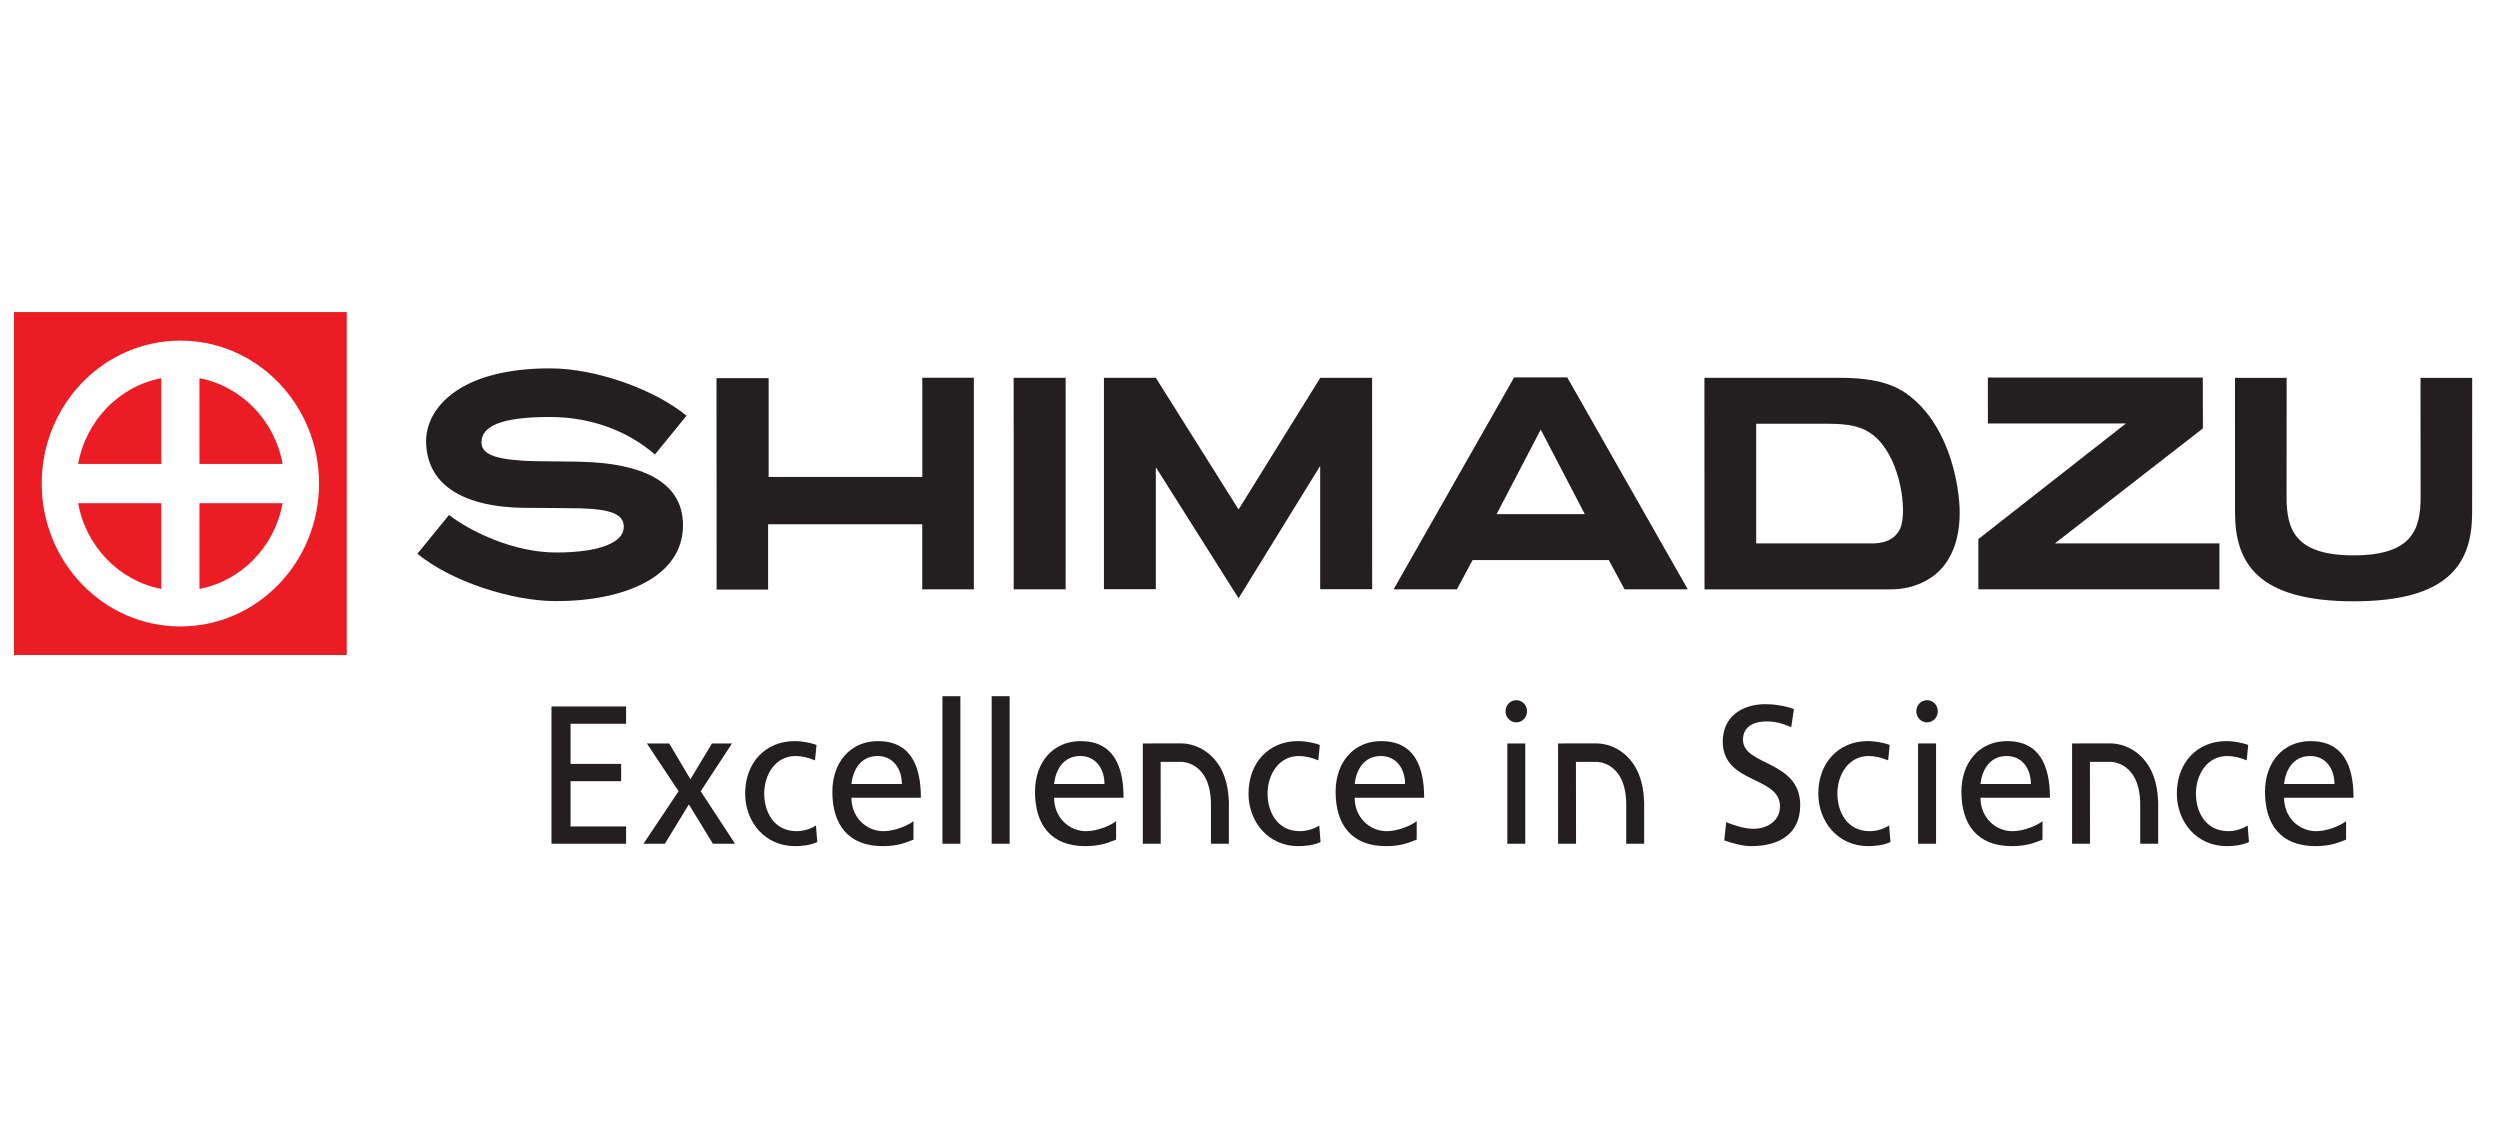
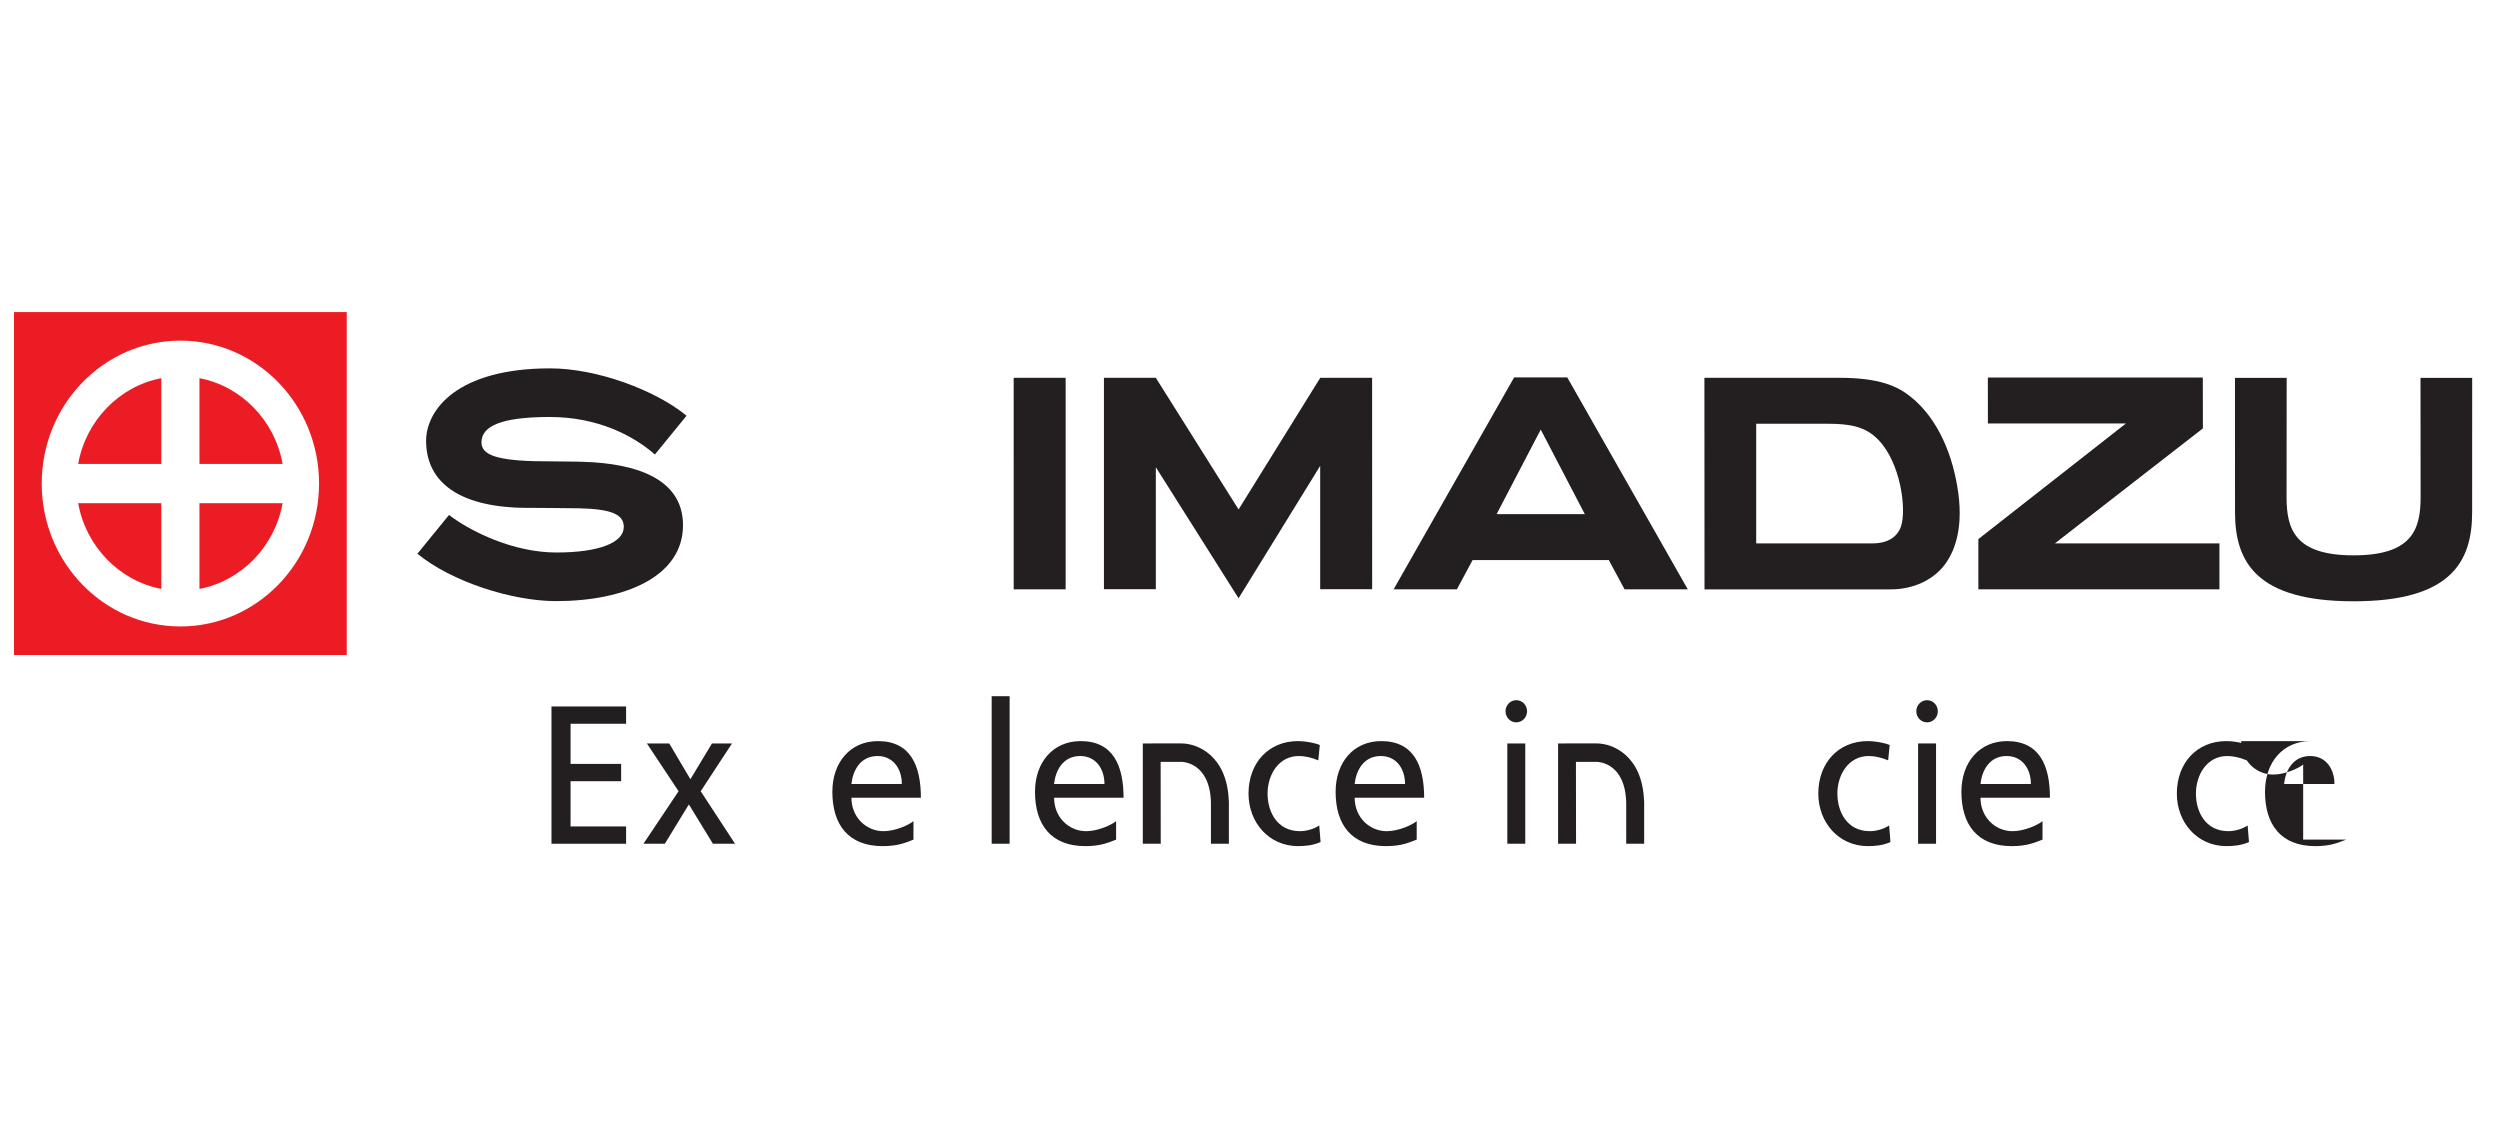
<svg xmlns="http://www.w3.org/2000/svg" version="1.1" id="Layer_1" x="0px" y="0px" width="240px" height="108px" viewBox="0 0 240 108" enable-background="new 0 0 240 108" xml:space="preserve">
  <g>
    <g>
      <g>
        <g>
          <path fill="#EC1C24" d="M19.148,56.536c4.036-0.776,7.232-4.067,7.983-8.23h-7.983V56.536z" />
          <path fill="#EC1C24" d="M7.503,44.535h7.984v-8.231C11.447,37.079,8.251,40.369,7.503,44.535z" />
          <path fill="#EC1C24" d="M1.344,29.956v32.926h31.944V29.956H1.344z M17.317,60.139c-7.352,0-13.312-6.144-13.312-13.718      c0-7.576,5.96-13.722,13.312-13.722c7.352,0,13.312,6.146,13.312,13.722C30.629,53.995,24.669,60.139,17.317,60.139z" />
          <path fill="#EC1C24" d="M15.487,56.536v-8.23H7.503C8.251,52.469,11.447,55.76,15.487,56.536z" />
          <path fill="#EC1C24" d="M19.148,36.304v8.231h7.983C26.38,40.369,23.185,37.079,19.148,36.304z" />
        </g>
        <path fill="#231F20" d="M56.084,44.339c4.866,0.157,9.484,1.552,9.484,6.081c0,4.956-5.615,7.287-12.186,7.287     c-4.24,0-10.059-1.873-13.31-4.549l3.033-3.722c2.048,1.579,6.176,3.604,10.297,3.604c4.168,0,6.481-0.966,6.481-2.455     c0-1.227-1.225-1.71-4.271-1.788c-0.772-0.019-5.263-0.046-5.356-0.046l-0.775-0.021c-5.892-0.301-8.575-2.765-8.575-6.41     c0-2.947,2.949-6.957,11.903-6.957c4.538,0,10.154,2.114,13.098,4.548l-3.036,3.722c-2.083-1.829-5.518-3.602-10.082-3.602     c-3.814,0-6.262,0.584-6.537,2.112c-0.24,1.35,0.895,2.017,5.04,2.128c0.771,0.003,3.979,0.046,4.073,0.046     C55.499,44.318,55.935,44.336,56.084,44.339" />
        <polyline fill="#231F20" points="126.746,36.268 118.903,48.908 110.958,36.268 105.978,36.268 105.978,56.563 110.96,56.563      110.96,44.853 118.903,57.434 126.738,44.722 126.738,56.563 131.727,56.563 131.723,36.268 126.746,36.268    " />
        <polyline fill="#231F20" points="211.479,41.124 211.469,36.241 190.834,36.241 190.838,40.654 204.086,40.654 189.922,51.754      189.922,56.579 213.066,56.579 213.066,52.165 197.271,52.165 211.479,41.124    " />
        <path fill="#231F20" d="M225.945,57.724c-9.268,0-11.383-3.724-11.383-8.529c0-2.153-0.004-12.919-0.004-12.919h4.963     c0,0-0.01,10.286-0.01,11.459c0,3.114,0.832,5.578,6.434,5.578c5.6,0,6.434-2.464,6.434-5.578c0-1.173-0.01-11.459-0.01-11.459     h4.961c0,0-0.004,10.767-0.004,12.919C237.326,54,235.215,57.724,225.945,57.724" />
        <path fill="#231F20" d="M183.418,38.083c-1.271-1.014-3.006-1.814-6.832-1.814c-1.646,0-12.963,0-12.963,0l0.01,20.311h17.857     c2.379,0,3.961-1.031,4.758-1.85c1.213-1.254,2.266-3.573,1.748-7.396C187.523,43.846,186.123,40.241,183.418,38.083      M182.498,50.533c-0.135,0.402-0.654,1.635-2.756,1.635h-11.148V40.68c0,0,5.377,0,6.818,0c2.141,0,3.639,0.231,4.906,1.539     C182.469,44.434,183.039,48.892,182.498,50.533z" />
-         <polyline fill="#231F20" points="88.541,45.786 73.79,45.786 73.79,36.298 68.784,36.298 68.796,56.604 73.739,56.604      73.739,50.33 88.535,50.33 88.535,56.579 93.492,56.579 93.492,36.265 88.541,36.265 88.541,45.786    " />
        <polyline fill="#231F20" points="97.316,56.579 102.302,56.579 102.302,36.268 97.313,36.268 97.316,56.579    " />
        <path fill="#231F20" d="M150.457,36.233h-5.102l-11.57,20.346h6.072l1.434-2.665l0.078-0.147h13.08l0.074,0.147l1.438,2.665     h6.068L150.457,36.233 M143.676,49.354l4.234-8.115l4.23,8.115H143.676z" />
      </g>
      <g>
        <g>
          <path fill="#231F20" d="M52.942,67.82h7.163v1.661h-5.331v3.854h4.855v1.661h-4.855v4.343h5.331V81h-7.163V67.82z" />
          <path fill="#231F20" d="M65.143,75.959l-3.042-4.588h2.145l2.033,3.436l2.07-3.436h1.923l-3.005,4.588L70.564,81H68.44      l-2.308-3.776L63.823,81h-2.052L65.143,75.959z" />
-           <path fill="#231F20" d="M78.24,72.994c-0.659-0.283-1.319-0.416-1.869-0.416c-1.924,0-3.005,1.775-3.005,3.607      c0,1.719,0.898,3.607,3.115,3.607c0.587,0,1.319-0.19,1.851-0.548l0.128,1.587c-0.714,0.338-1.539,0.396-2.162,0.396      c-2.821,0-4.764-2.286-4.764-5.043c0-2.926,1.906-5.04,4.764-5.04c0.696,0,1.594,0.169,2.089,0.376L78.24,72.994z" />
          <path fill="#231F20" d="M87.693,80.604c-0.66,0.246-1.411,0.625-2.951,0.625c-3.316,0-4.836-2.078-4.836-5.213      c0-2.853,1.74-4.87,4.379-4.87c3.115,0,4.121,2.341,4.121,5.436h-6.668c0,1.908,1.447,3.212,3.078,3.212      c1.138,0,2.456-0.605,2.877-0.966V80.604z M86.575,75.261c0-1.473-0.843-2.683-2.327-2.683c-1.686,0-2.382,1.438-2.511,2.683      H86.575z" />
-           <path fill="#231F20" d="M90.475,66.837h1.722V81h-1.722V66.837z" />
          <path fill="#231F20" d="M95.201,66.837h1.724V81h-1.724V66.837z" />
          <path fill="#231F20" d="M107.145,80.604c-0.658,0.246-1.41,0.625-2.949,0.625c-3.315,0-4.836-2.078-4.836-5.213      c0-2.853,1.741-4.87,4.38-4.87c3.114,0,4.122,2.341,4.122,5.436h-6.669c0,1.908,1.447,3.212,3.078,3.212      c1.136,0,2.455-0.605,2.875-0.966V80.604z M106.028,75.261c0-1.473-0.843-2.683-2.326-2.683c-1.687,0-2.382,1.438-2.511,2.683      H106.028z" />
          <path fill="#231F20" d="M126.555,72.994c-0.658-0.283-1.318-0.416-1.867-0.416c-1.922,0-3.002,1.775-3.002,3.607      c0,1.719,0.9,3.607,3.113,3.607c0.586,0,1.318-0.19,1.848-0.548l0.127,1.587c-0.715,0.338-1.537,0.396-2.158,0.396      c-2.818,0-4.758-2.286-4.758-5.043c0-2.926,1.904-5.04,4.758-5.04c0.695,0,1.592,0.169,2.086,0.376L126.555,72.994z" />
          <path fill="#231F20" d="M136.004,80.604c-0.66,0.246-1.41,0.625-2.949,0.625c-3.316,0-4.836-2.078-4.836-5.213      c0-2.853,1.738-4.87,4.377-4.87c3.115,0,4.123,2.341,4.123,5.436h-6.67c0,1.908,1.447,3.212,3.078,3.212      c1.137,0,2.453-0.605,2.877-0.966V80.604z M134.885,75.261c0-1.473-0.842-2.683-2.326-2.683c-1.684,0-2.381,1.438-2.51,2.683      H134.885z" />
          <path fill="#231F20" d="M144.703,71.371h1.723V81h-1.723V71.371z" />
          <path fill="#231F20" d="M181.262,72.994c-0.66-0.283-1.316-0.416-1.865-0.416c-1.928,0-3.008,1.775-3.008,3.607      c0,1.719,0.898,3.607,3.115,3.607c0.588,0,1.318-0.19,1.852-0.548l0.127,1.587c-0.715,0.338-1.537,0.396-2.164,0.396      c-2.818,0-4.762-2.286-4.762-5.043c0-2.926,1.906-5.04,4.762-5.04c0.697,0,1.598,0.169,2.09,0.376L181.262,72.994z" />
          <path fill="#231F20" d="M196.082,80.604c-0.66,0.246-1.41,0.625-2.951,0.625c-3.314,0-4.836-2.078-4.836-5.213      c0-2.853,1.74-4.87,4.379-4.87c3.115,0,4.121,2.341,4.121,5.436h-6.666c0,1.908,1.445,3.212,3.076,3.212      c1.137,0,2.455-0.605,2.877-0.966V80.604z M194.965,75.261c0-1.473-0.844-2.683-2.326-2.683c-1.688,0-2.383,1.438-2.51,2.683      H194.965z" />
          <path fill="#231F20" d="M215.682,72.994c-0.66-0.283-1.318-0.416-1.869-0.416c-1.924,0-3.004,1.775-3.004,3.607      c0,1.719,0.898,3.607,3.113,3.607c0.588,0,1.32-0.19,1.852-0.548l0.129,1.587c-0.715,0.338-1.539,0.396-2.162,0.396      c-2.822,0-4.764-2.286-4.764-5.043c0-2.926,1.906-5.04,4.764-5.04c0.695,0,1.594,0.169,2.088,0.376L215.682,72.994z" />
-           <path fill="#231F20" d="M225.225,80.604c-0.658,0.246-1.41,0.625-2.949,0.625c-3.316,0-4.836-2.078-4.836-5.213      c0-2.853,1.74-4.87,4.379-4.87c3.115,0,4.121,2.341,4.121,5.436h-6.668c0,1.908,1.447,3.212,3.078,3.212      c1.137,0,2.455-0.605,2.875-0.966V80.604z M224.107,75.261c0-1.473-0.842-2.683-2.326-2.683c-1.686,0-2.383,1.438-2.51,2.683      H224.107z" />
+           <path fill="#231F20" d="M225.225,80.604c-0.658,0.246-1.41,0.625-2.949,0.625c-3.316,0-4.836-2.078-4.836-5.213      c0-2.853,1.74-4.87,4.379-4.87h-6.668c0,1.908,1.447,3.212,3.078,3.212      c1.137,0,2.455-0.605,2.875-0.966V80.604z M224.107,75.261c0-1.473-0.842-2.683-2.326-2.683c-1.686,0-2.383,1.438-2.51,2.683      H224.107z" />
          <path fill="#231F20" d="M117.979,77.257c0-0.067-0.007-0.126-0.008-0.193v-0.202h-0.008c-0.167-4.325-3.007-5.493-4.536-5.493      h-2.861v0.001l-0.857,0.002V81h1.722l-0.009-7.861h2.006c0.114,0,2.721,0.056,2.822,3.896V81h1.722v-3.743H117.979z" />
          <path fill="#231F20" d="M157.844,77.257c0-0.065-0.006-0.122-0.006-0.186v-0.21h-0.01c-0.166-4.325-3.008-5.493-4.533-5.493      h-2.863v0.001l-0.855,0.002V81h1.723l-0.01-7.861h2.006c0.113,0,2.721,0.056,2.82,3.902V81h1.723v-3.743H157.844z" />
-           <path fill="#231F20" d="M207.189,77.257c0-0.065-0.004-0.122-0.006-0.186v-0.21h-0.01c-0.168-4.325-3.006-5.493-4.535-5.493      h-2.861v0.001l-0.857,0.002V81h1.723l-0.01-7.861h2.006c0.113,0,2.723,0.056,2.822,3.902V81h1.723v-3.743H207.189z" />
          <ellipse fill="#231F20" cx="145.564" cy="68.282" rx="1.033" ry="1.065" />
          <path fill="#231F20" d="M184.137,71.371h1.723V81h-1.723V71.371z" />
          <ellipse fill="#231F20" cx="184.998" cy="68.282" rx="1.033" ry="1.065" />
        </g>
-         <path fill="#231F20" d="M171.959,69.807c-0.936-0.38-1.447-0.548-2.398-0.548c-1.027,0-2.234,0.378-2.234,1.755     c0,2.531,5.494,1.945,5.494,6.287c0,2.814-2.107,3.928-4.672,3.928c-0.898,0-1.775-0.266-2.617-0.547l0.182-1.758     c0.623,0.265,1.723,0.643,2.656,0.643c1.043,0,2.51-0.604,2.51-2.151c0-2.945-5.496-2.133-5.496-6.23     c0-2.341,1.797-3.587,4.104-3.587c0.844,0,1.85,0.151,2.73,0.471L171.959,69.807z" />
      </g>
    </g>
  </g>
</svg>